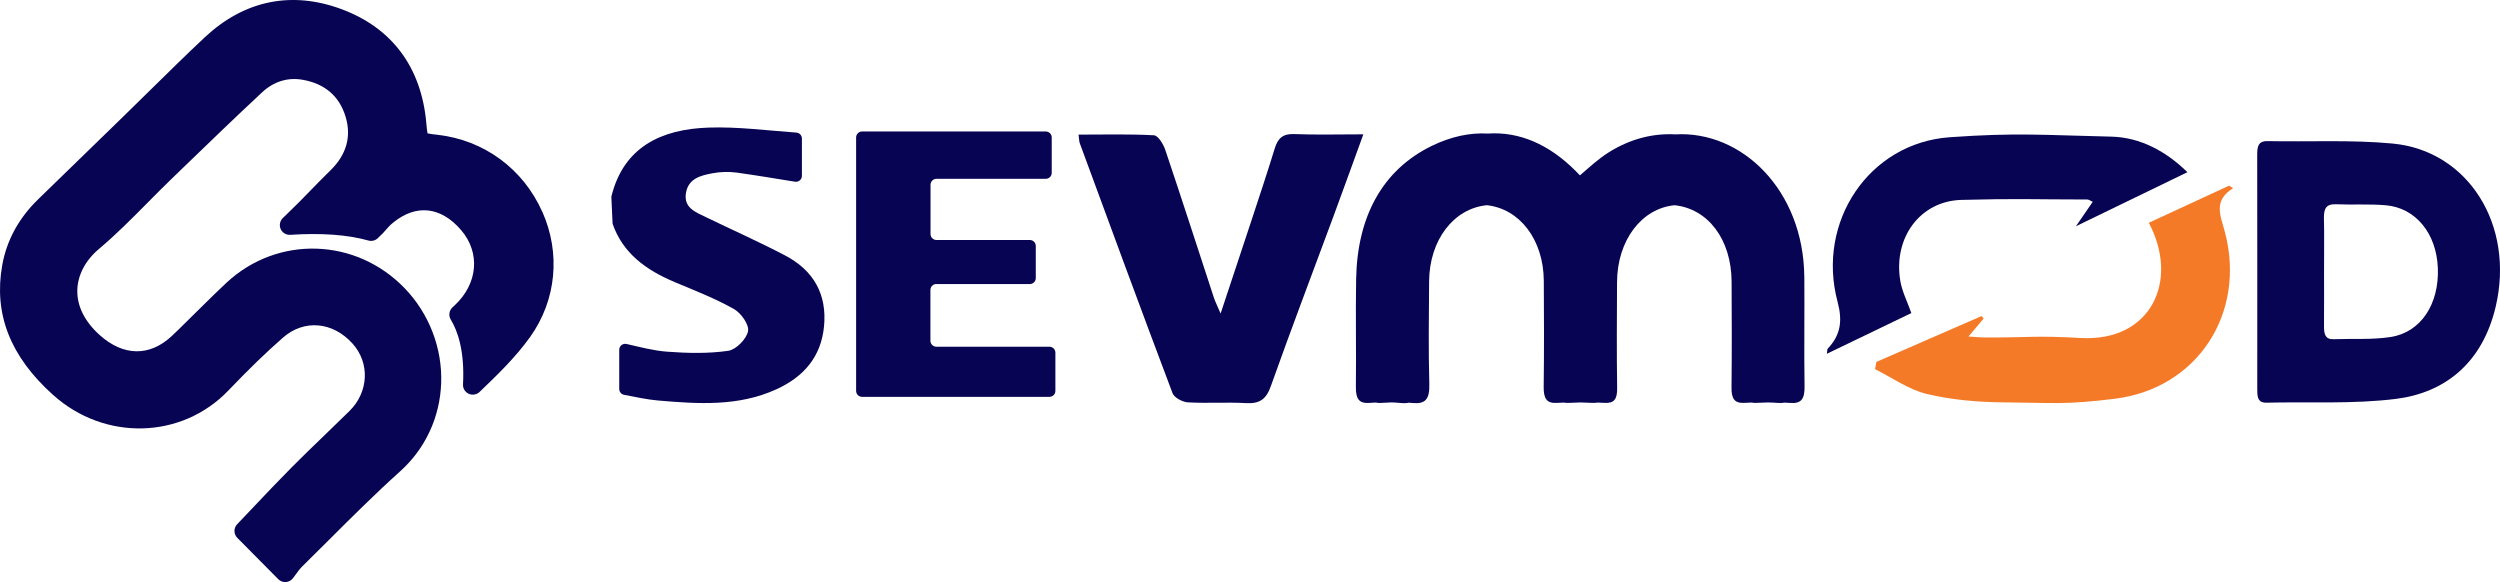
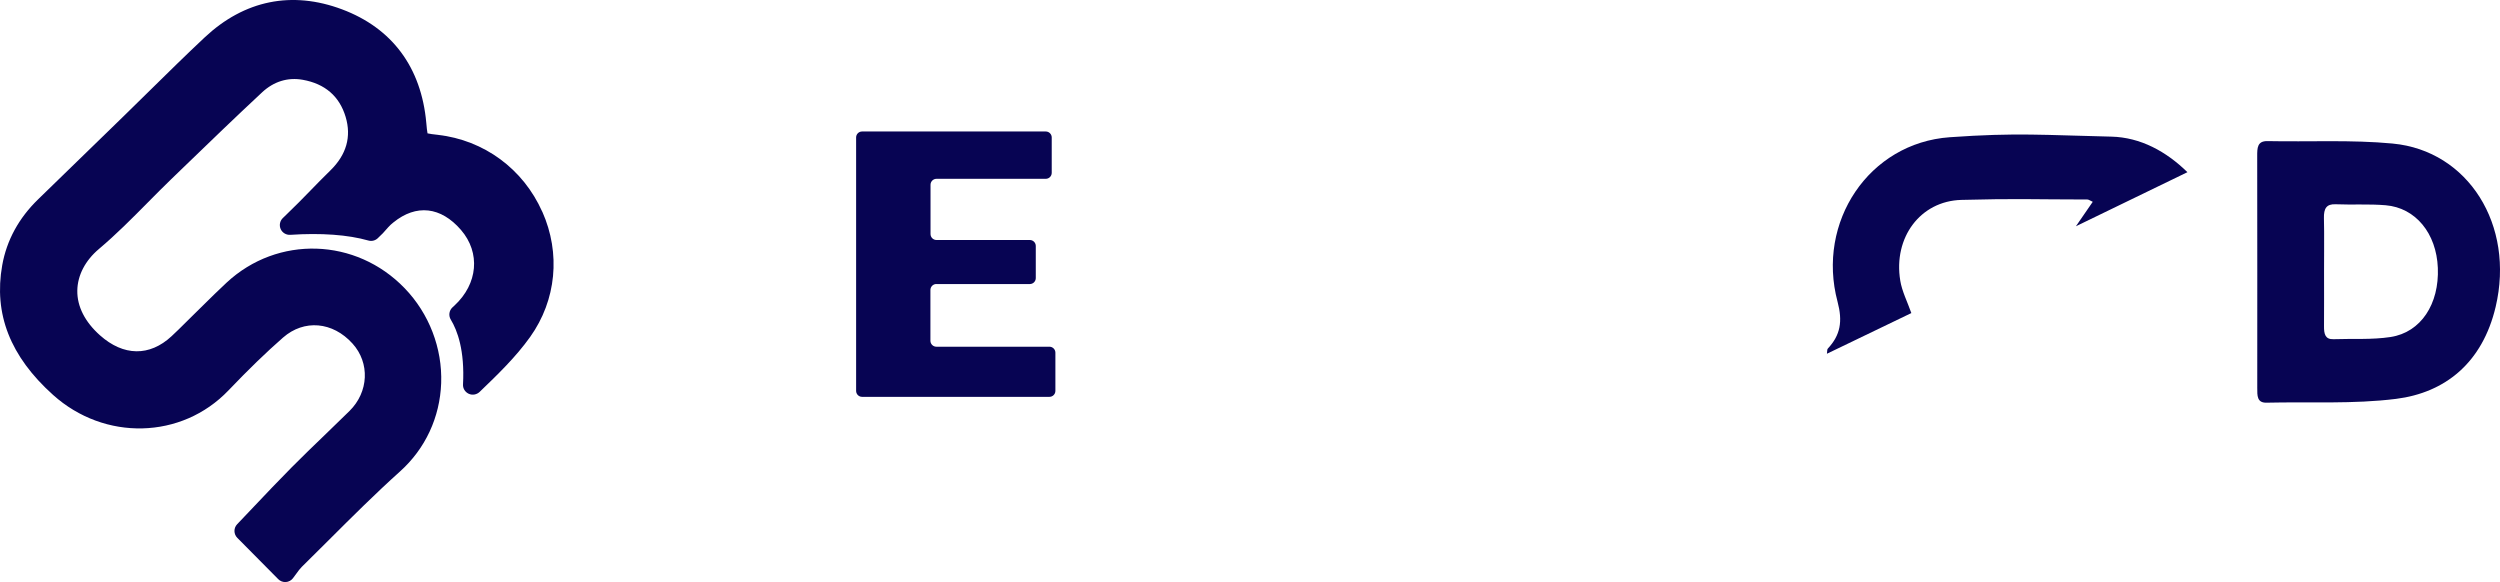
<svg xmlns="http://www.w3.org/2000/svg" id="Layer_2" data-name="Layer 2" viewBox="0 0 1786.06 415.86">
  <defs>
    <style> .cls-1 { fill: #070453; } .cls-2 { fill: #f47a27; } </style>
  </defs>
  <g id="Layer_1-2" data-name="Layer 1">
    <g>
-       <path class="cls-1" d="M482.03,201.55c14.28,5.98,28.82,11.64,42.22,19.16,5.17,2.9,11.05,11.19,10.17,15.89-1.05,5.54-8.56,13.22-14.18,14.03-14.34,2.06-29.25,1.71-43.79.61-9.66-.73-19.17-3.31-28.85-5.5-2.66-.6-5.2,1.42-5.2,4.15v28.02c0,2.06,1.48,3.81,3.5,4.18,8.34,1.56,16.25,3.36,24.26,4.04,28.61,2.46,57.24,4.4,84.42-7.97,19.83-9.02,32.01-23.4,34.12-44.92,2.23-22.75-7.23-39.94-27.74-50.7-18.47-9.7-37.62-18.19-56.42-27.31-7.51-3.64-16.25-6.71-14.47-17.38,1.72-10.34,10.48-12.49,19.04-14.08,5.73-1.06,11.61-1.24,17.38-.44,13.88,1.93,27.69,4.26,41.48,6.49,2.59.42,4.93-1.59,4.93-4.21v-26.65c0-2.23-1.73-4.07-3.95-4.23-21.19-1.53-42.04-4.28-62.77-3.58-33.77,1.15-60.75,13.81-69.43,49.4.31,6.55.6,12.75.9,19.3,7.29,21.07,23.92,33.11,44.38,41.68Z" />
      <path class="cls-1" d="M668.97,202.93h66.76c2.35,0,4.26-1.91,4.26-4.26v-22.95c0-2.35-1.91-4.26-4.26-4.26h-66.68c-2.35,0-4.26-1.91-4.26-4.26v-35.2c0-2.35,1.91-4.26,4.26-4.26h78.07c2.35,0,4.26-1.91,4.26-4.26v-25.29c0-2.35-1.91-4.26-4.26-4.26h-131.23c-2.35,0-4.26,1.91-4.26,4.26v181.06c0,2.35,1.91,4.26,4.26,4.26h133.85c2.35,0,4.26-1.91,4.26-4.26v-27.3c0-2.35-1.91-4.26-4.26-4.26h-80.77c-2.35,0-4.26-1.91-4.26-4.26v-36.28c0-2.35,1.91-4.26,4.26-4.26Z" />
-       <path class="cls-1" d="M1289.04,197.78c-.54-61.7-44.42-104.56-92.24-101.78-15.63-.86-31.93,3.07-47.51,12.85-7.21,4.52-13.72,10.54-20.56,16.44-.89-.92-1.79-1.86-2.71-2.8-19.34-19.52-40.68-28.56-63.02-27.08-13.04-.72-26.47,2.17-40.11,8.81-35.3,17.21-53.26,50.56-54.04,95.2-.45,25.65.14,51.32-.18,76.97-.1,8.3,2.05,12.02,9.61,11.46,1.49-.11,2.99-.19,4.48-.27,1.14.27,2.45.38,4.05.27,2.41-.18,4.84-.29,7.27-.37,2.14.08,4.27.2,6.39.42,2.33.24,4.27.19,5.88-.19.88.06,1.77.1,2.65.19,9.07.93,12.44-2.42,12.13-13.52-.68-24.41-.32-48.87-.15-73.3.2-29.68,17.61-52.14,41.22-54.47,23.41,2.49,40.5,24.53,40.72,53.91.18,25.25.25,50.51-.08,75.75-.11,8.21,1.91,12.05,9.52,11.57,1.63-.1,3.27-.17,4.91-.23,1.05.21,2.21.32,3.62.23,2.7-.17,5.41-.26,8.12-.32,2.91.06,5.82.15,8.72.31,1.36.08,2.5-.02,3.51-.22,1.67.06,3.35.12,5.02.22,6.87.38,9.17-2.54,9.06-10.55-.36-25.25-.21-50.5-.07-75.75.17-29.9,17.54-52.62,41.06-54.91,23.89,2.47,40.61,24.32,40.78,54.6.14,25.25.21,50.51-.06,75.75-.08,7.76,2.1,11.22,9.09,10.85,1.74-.09,3.48-.16,5.23-.23.97.19,2.03.29,3.3.23,2.78-.15,5.57-.24,8.36-.3,2.48.06,4.95.16,7.42.35,1.71.13,3.12.03,4.35-.23,1.39.06,2.79.12,4.18.23,7.91.61,10.4-2.84,10.25-11.91-.42-26.06.07-52.13-.16-78.2Z" />
      <path class="cls-1" d="M1709.46,102.56c-29.65-2.8-59.62-1.13-89.44-1.75-7.42-.16-7.44,4.88-7.42,10.87.09,27.39.04,54.77.06,82.16,0,27.78.02,55.57-.02,83.35,0,5.37-.29,10.67,6.64,10.5,30.85-.73,61.95,1.1,92.49-2.72,34.92-4.37,61.71-25.61,71.19-65.78,13.78-58.38-19.62-111.53-73.49-116.61ZM1707.95,240.76c-13.44,2.07-27.24,1.07-40.88,1.57-5.96.22-6.78-3.86-6.74-9.24.1-13.07.03-26.14.03-39.21,0-9.51.11-19.01.05-28.52-.02-3.17-.06-6.34-.14-9.5-.16-6.94,1.81-10.2,8.37-9.93,11.9.49,23.86-.29,35.71.7,21.45,1.79,36.3,20.09,37.3,44.76,1.05,25.73-12.05,46.03-33.71,49.36Z" />
-       <path class="cls-1" d="M924.58,95.78c-8.09-.32-11.66,3.04-13.86,10.23-5.26,17.12-10.93,34.11-16.52,51.13-7.03,21.36-14.15,42.68-22.17,66.87-2.48-5.83-3.9-8.59-4.85-11.5-11.54-35.18-22.88-70.42-34.7-105.5-1.37-4.06-5.13-10.2-8.06-10.36-17.72-.97-35.52-.48-53.87-.48.43,3.11.36,4.77.89,6.21,21.94,59.56,43.82,119.14,66.25,178.51,1.21,3.21,7.08,6.33,10.95,6.56,13.8.8,27.71-.24,41.52.54,9.68.55,14.38-2.63,17.73-12.05,14.44-40.64,29.81-80.95,44.77-121.41,6.98-18.87,13.78-37.79,21.35-58.56-17.86,0-33.66.44-49.42-.18Z" />
      <path class="cls-1" d="M1357.59,200.45c-5.05-30.61,14.23-56.83,43.66-57.63,39.66-1.07,50.32-.33,90.01-.29.97,0,1.93.8,3.85,1.65-3.58,5.21-6.83,9.91-12.03,17.47,28.19-13.67,53.57-25.97,79.66-38.63-15.02-14.73-33.48-24.94-54.48-25.41-48.1-1.08-67.38-2.97-115.29.43-57.88,4.1-95.33,60.64-80.19,117.45,3.77,14.15,2.08,23.91-6.97,33.59-.52.56-.33,1.86-.6,3.64,20.72-9.98,40.56-19.54,60.3-29.05-2.87-8.16-6.65-15.46-7.93-23.22Z" />
-       <path class="cls-2" d="M1595.43,134.43c-.98-.59-1.95-1.19-2.93-1.78-19.06,8.81-38.12,17.62-57.34,26.5,22.13,41.65,1.37,85.16-48.63,82.32-32.27-1.83-35.67-.31-68.03-.35-3.44,0-6.88-.39-12.15-.71,4.76-5.64,7.78-9.23,10.81-12.82-.47-.6-.95-1.21-1.42-1.81-25.08,10.93-50.15,21.86-75.23,32.79-.31,1.72-.61,3.45-.92,5.17,12.3,6.11,24.07,14.64,37.02,17.73,17.81,4.25,36.5,5.83,54.83,5.98,36.16.3,43.63,1.87,79.38-2.57,59.42-7.39,93.92-61.41,78.75-118.95-3.12-11.85-8.73-22.5,5.87-31.51Z" />
      <path class="cls-1" d="M387.4,151.26c-13.65-30.63-41.57-51.17-74.68-54.94-2.9-.33-5.89-.67-7.28-1.04-.33-1.39-.6-4.36-.86-7.26l-.03-.29c-3.56-39.58-24.36-67.6-60.15-81.04C208.53-6.77,174.58.15,146.25,26.7c-13.28,12.45-26.44,25.4-39.17,37.92-6.1,6-12.2,12.01-18.33,17.98l-6.75,6.57c-18.19,17.71-36.38,35.42-54.62,53.09-13.95,13.51-22.63,29.42-25.8,47.27-6.17,34.79,5.71,65.08,36.3,92.58,36.85,33.13,91.88,31.76,125.28-3.13,14.63-15.29,27.04-27.3,39.04-37.8,15.07-13.19,35.49-11.42,49.67,4.29,12.5,13.86,11.57,34.55-2.16,48.13-5.86,5.79-11.91,11.62-17.76,17.25-7.77,7.48-15.81,15.22-23.56,23.04-9.25,9.32-18.39,18.97-27.23,28.3-3.91,4.12-7.81,8.24-11.72,12.33-2.61,2.73-2.57,7.04.09,9.72l29.27,29.55c1.31,1.32,3.1,2.06,4.95,2.06.14,0,.28,0,.42-.01,2-.12,3.85-1.1,5.08-2.68.85-1.09,1.64-2.18,2.41-3.25,1.39-1.93,2.6-3.59,3.9-4.87,6.58-6.45,13.1-12.97,19.63-19.48,16.33-16.29,33.22-33.14,50.59-48.73,18.08-16.23,28.52-38.64,29.41-63.11.9-24.95-8.6-49.65-26.06-67.77-34.86-36.17-90.75-37.94-127.23-4.04-5.74,5.34-11.38,10.9-16.84,16.28-2.39,2.36-4.78,4.72-7.19,7.07-1.75,1.71-3.48,3.43-5.21,5.15-3.3,3.28-6.71,6.67-10.14,9.84-15.67,14.53-34.3,14.28-51.09-.69-10.76-9.59-16.36-20.63-16.2-31.93.15-10.93,5.66-21.51,15.51-29.81,12.27-10.34,23.68-21.87,34.72-33.02,5.48-5.54,11.15-11.26,16.81-16.73l8.57-8.28c18.4-17.78,37.43-36.16,56.45-53.86,8.32-7.74,18.35-10.83,29-8.92,15.9,2.85,26.21,11.76,30.63,26.48,4.25,14.17.59,27.04-10.87,38.25-5.47,5.35-10.01,10.02-14.4,14.53-5.43,5.57-10.55,10.84-17.15,17.15-.83.8-1.66,1.6-2.49,2.41-2.09,2.04-2.68,5.16-1.49,7.83,1.19,2.66,3.92,4.28,6.83,4.11,21.99-1.47,41.29-.07,55.83,4.07,2.31.66,4.79.08,6.57-1.53,2.52-2.27,5.02-4.88,7.62-7.98,1.02-1.21,2.42-2.4,3.65-3.4,16.32-13.27,33.93-11.32,48.32,5.35,14.04,16.27,12.11,38.49-4.69,54.03l-1.36,1.25c-2.46,2.25-2.98,5.92-1.25,8.76,4.71,7.73,10.04,22.04,8.74,46.36-.15,2.86,1.51,5.46,4.11,6.65,2.6,1.19,5.72.62,7.78-1.37,12.65-12.16,25.73-24.73,36.1-39.28,18.69-26.24,21.92-59.68,8.65-89.45Z" />
    </g>
  </g>
</svg>